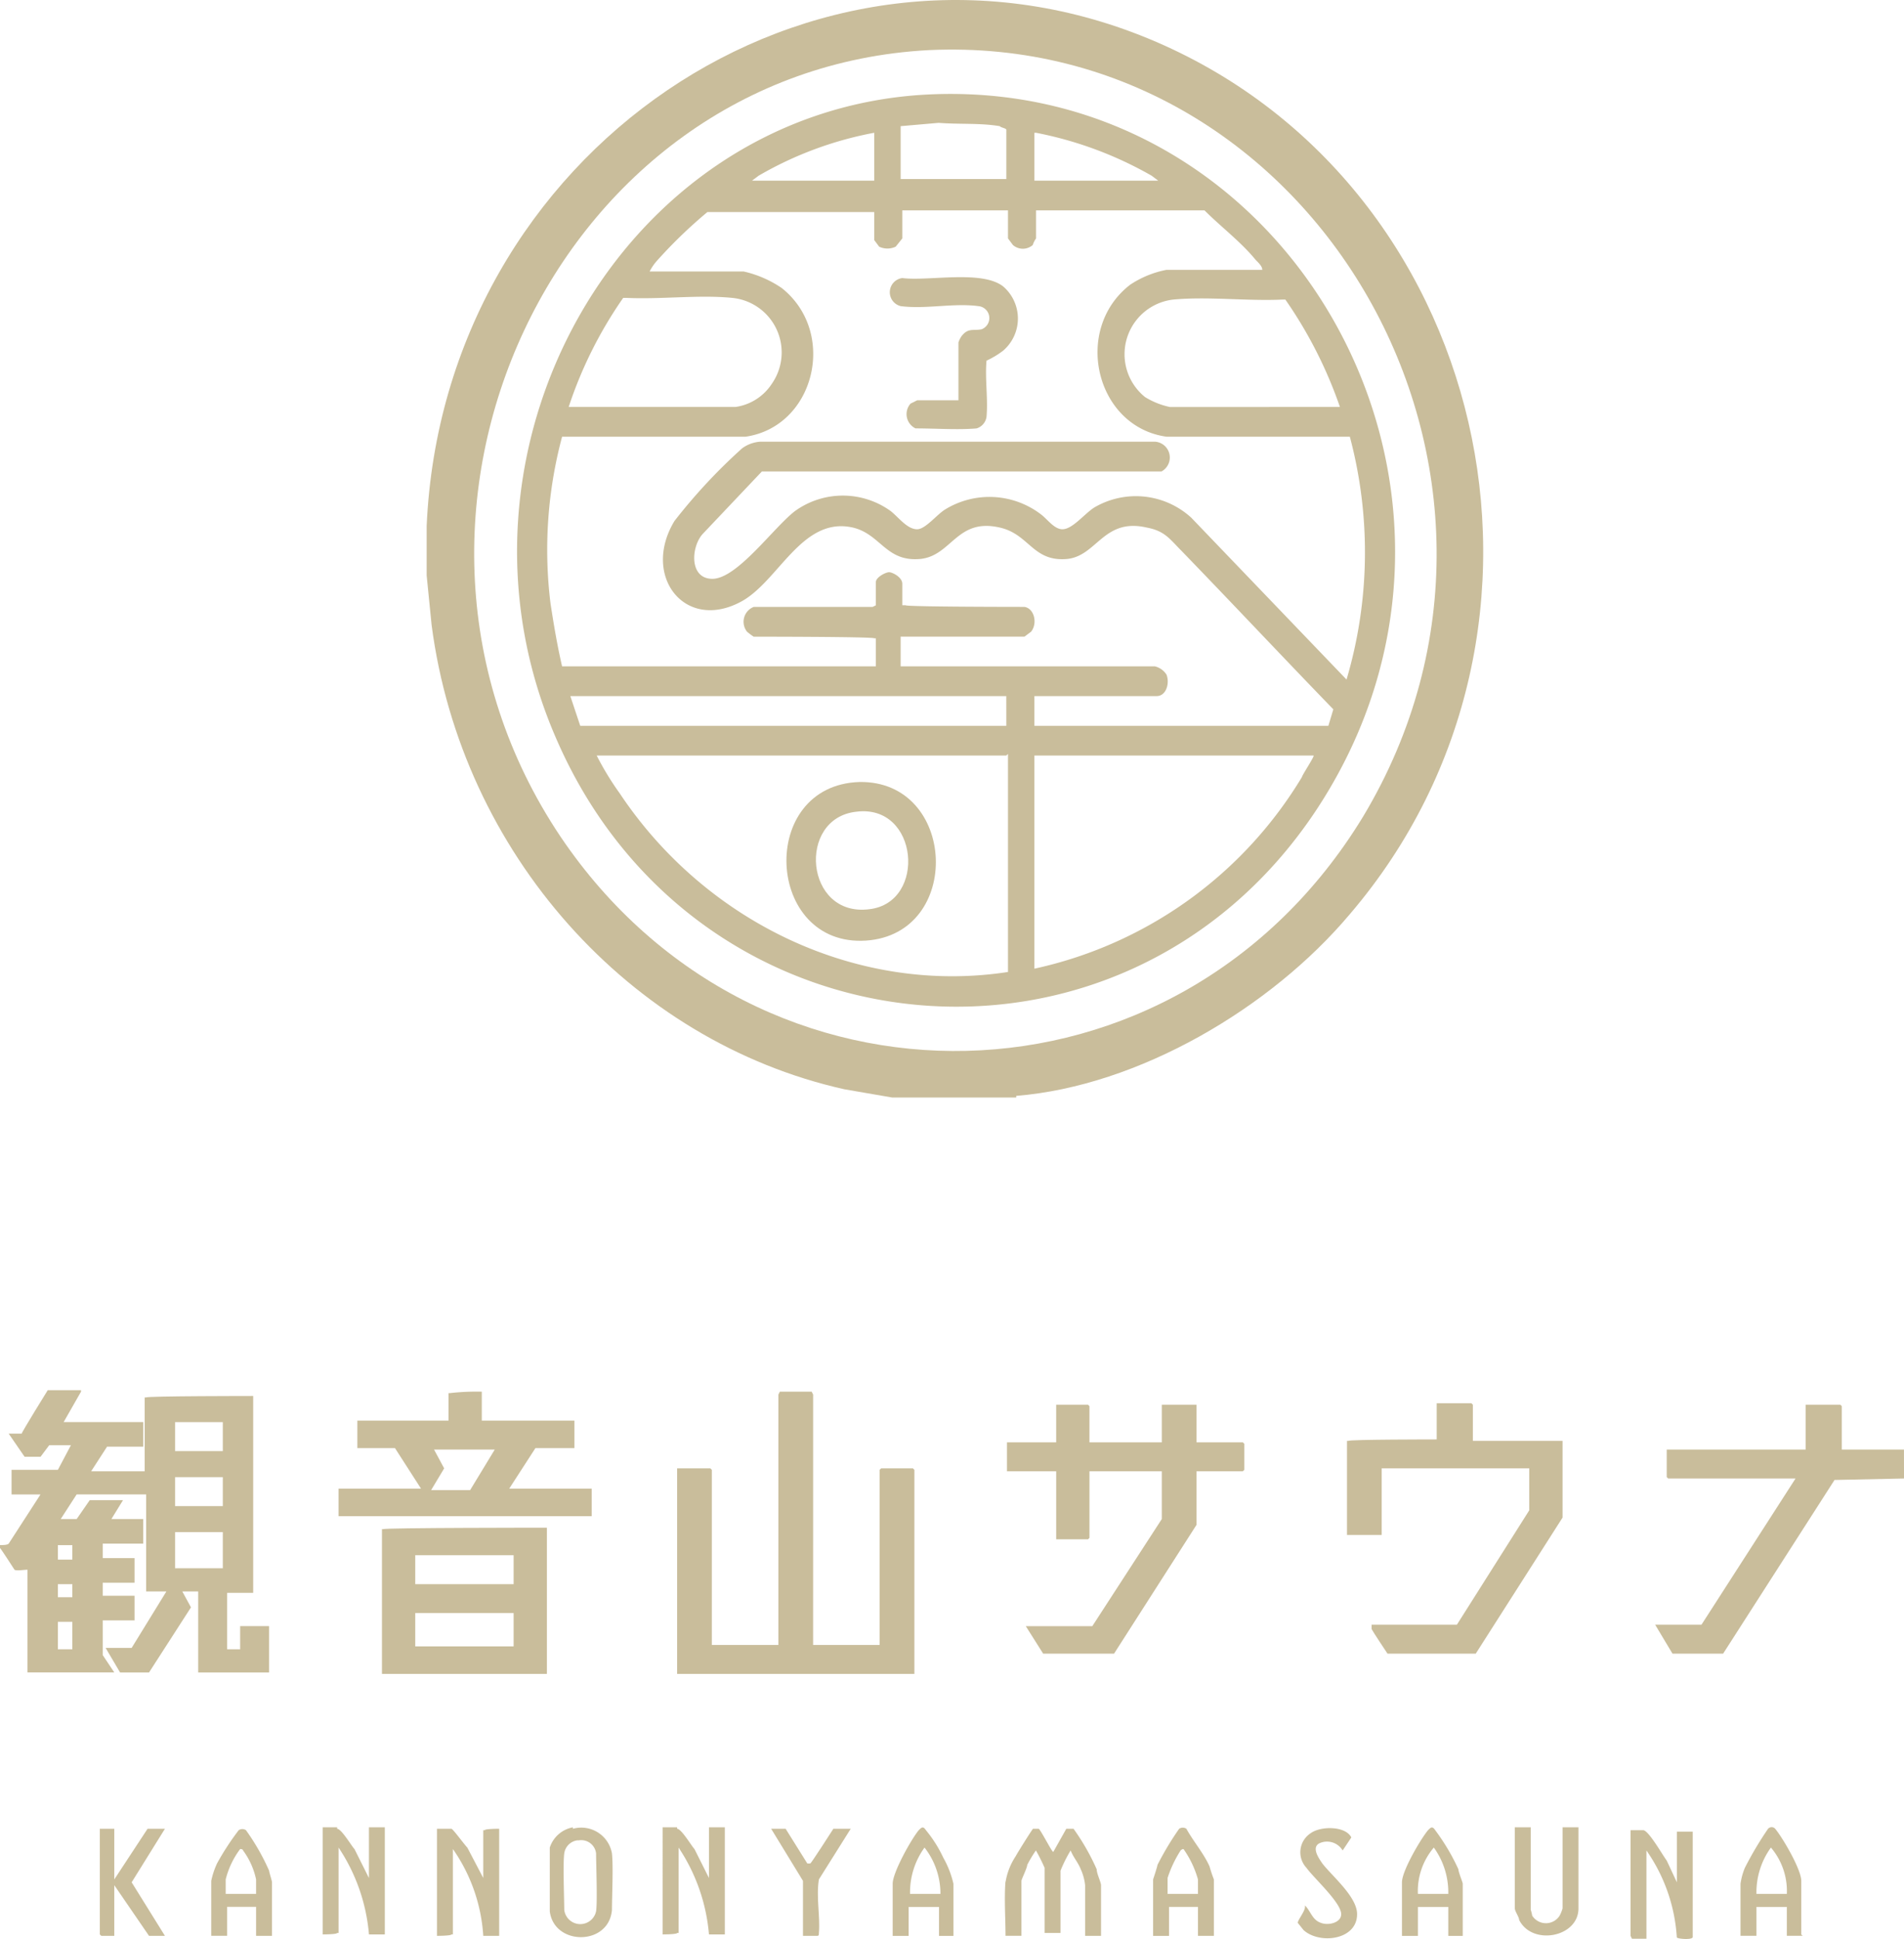
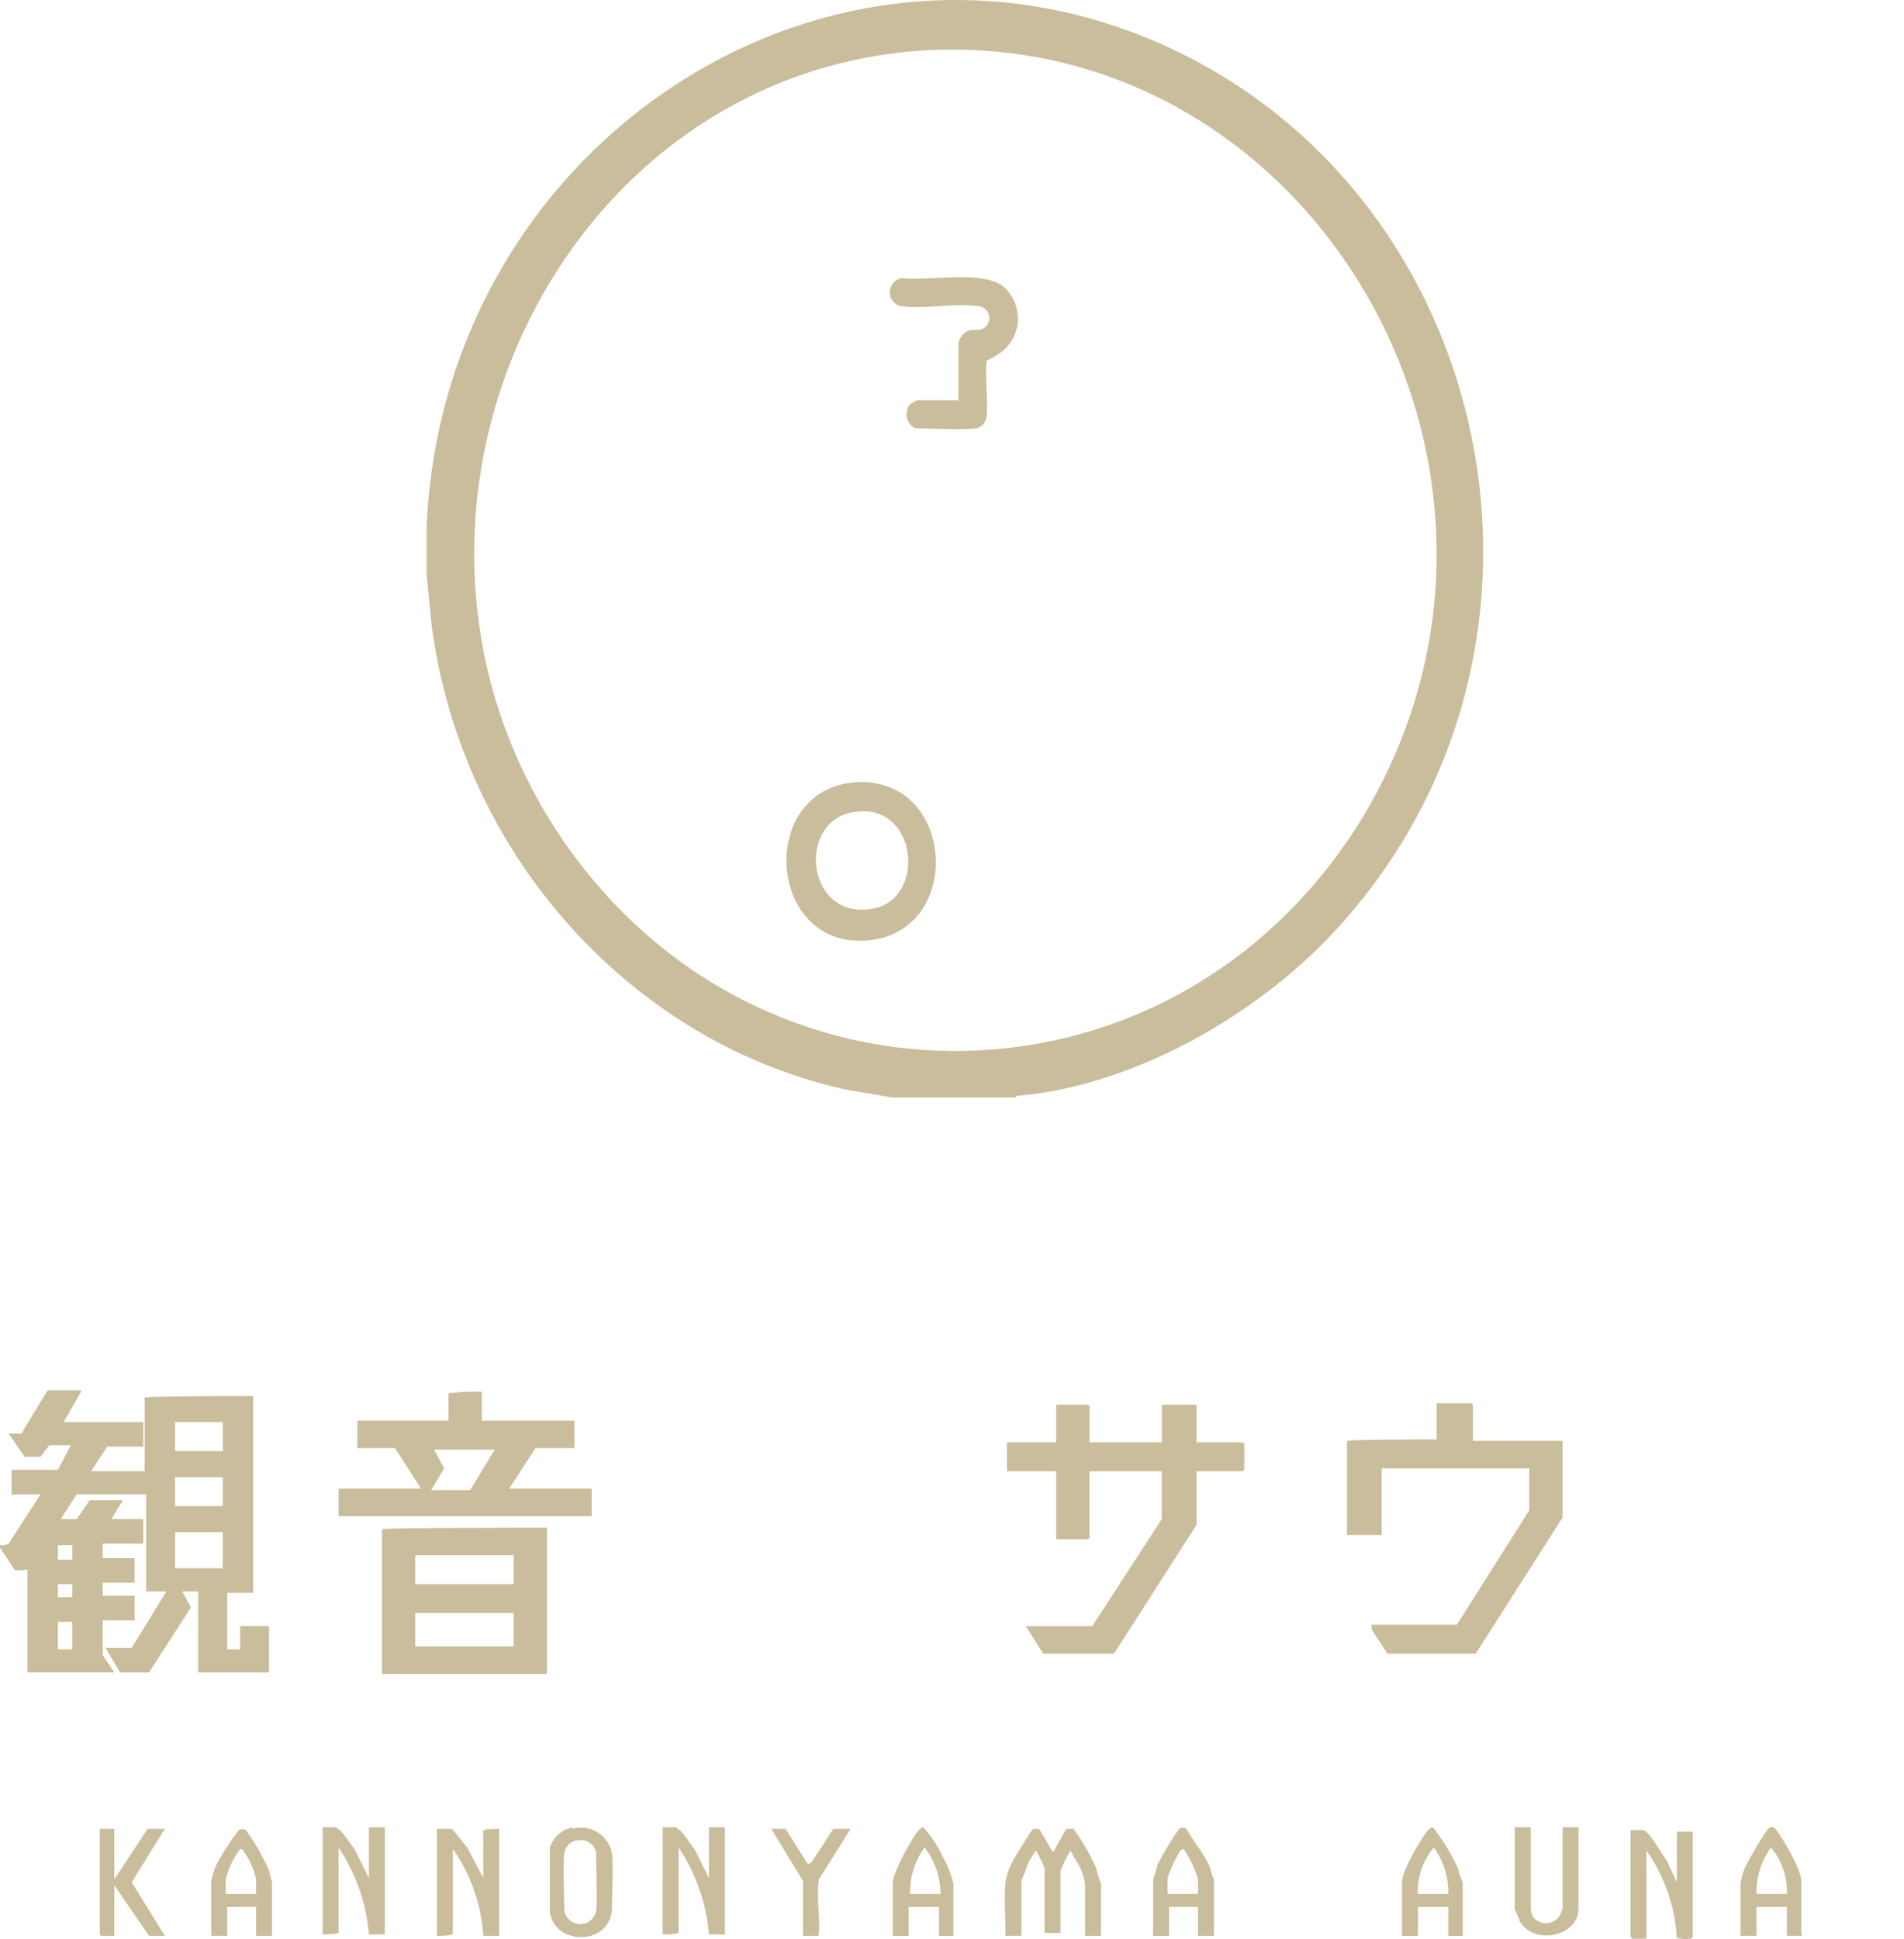
<svg xmlns="http://www.w3.org/2000/svg" width="156.189" height="159" viewBox="0 0 156.189 159">
  <g id="Group_86" data-name="Group 86" transform="translate(-641.905 -7745)">
    <g id="logo" transform="translate(491.105 7830.366)">
-       <path id="Path_2" data-name="Path 2" d="M210.214,21.353l-5.7.119-9.139,14.242h-4.154L189.8,33.34h3.8l7.715-11.987H190.868l-.119-.119V18.979h11.394V15.3h2.848l.119.119v3.561h5.1Z" transform="translate(96.776 14.521)" fill="#c9bd9b" />
      <path id="Path_3" data-name="Path 3" d="M81.334,33.29H80.147v2.255h1.187Zm0-3.086H80.147v1.068h1.187Zm0-3.2H80.147v1.187h1.187Zm12.343-1.068H89.761V28.9h3.917Zm0-4.51H89.761v2.374h3.917Zm0-4.51H89.761v2.374h3.917ZM82.046,14.419l-1.424,2.492H87.15v2.018H84.183l-1.306,2.018h4.391V14.893h.119c0-.119,8.783-.119,8.783-.119V30.916H94.034v4.629H95.1v-1.9h2.374v3.8H91.66V30.8H90.354l.712,1.306-3.442,5.341H85.251l-1.187-2.018H86.2L89.049,30.8H87.387V22.845h-5.7l-1.306,2.018H81.69l1.068-1.543h2.73l-.949,1.543H87.15v2.018H83.827v1.187h2.611v2.018H83.827v1.068h2.611v2.018H83.827v2.848l.949,1.424H77.655V29.017c-.237,0-.949.119-1.068,0,0,0-1.068-1.662-1.187-1.78V27c.237,0,.593,0,.712-.119l2.611-4.035H76.349V20.828h3.8l1.068-2.018h-1.78l-.712.949H77.418l-1.306-1.9H77.18c0-.119,2.136-3.561,2.136-3.561h2.73Z" transform="translate(75.4 14.334)" fill="#c9bd9b" />
-       <path id="Path_4" data-name="Path 4" d="M133.356,35.17h5.459V20.809l.119-.119h2.611l.119.119V37.544H122.2V20.69h2.73l.119.119V35.17h5.459V14.637l.119-.237h2.611l.119.237Z" transform="translate(84.145 14.352)" fill="#c9bd9b" />
      <path id="Path_5" data-name="Path 5" d="M151.765,18.386H157.7V15.3h2.848v3.086h3.8l.119.119v2.136l-.119.119h-3.8v4.391l-6.765,10.563h-5.816l-1.424-2.255H152l5.7-8.783V20.76h-5.934v5.46l-.119.119h-2.611V20.76H145V18.386h4.035V15.3h2.611l.119.119Z" transform="translate(88.405 14.521)" fill="#c9bd9b" />
      <path id="Path_6" data-name="Path 6" d="M178.826,15.319v2.967h7.358v6.29l-7.121,11.156h-7.24s-1.187-1.78-1.306-2.018v-.356h7l5.934-9.376V20.541H171.348V26H168.5V18.286h.119c0-.119,7.24-.119,7.24-.119V15.2h2.848Z" transform="translate(92.796 14.502)" fill="#c9bd9b" />
      <path id="Path_7" data-name="Path 7" d="M112.6,30.8H104.53v2.73H112.6Zm0-4.747H104.53v2.374H112.6Zm2.73-2.255V35.787H101.8V23.919h.119c0-.119,13.411-.119,13.411-.119Z" transform="translate(80.333 16.109)" fill="#c9bd9b" />
      <path id="Path_8" data-name="Path 8" d="M111.618,19.147h-4.985l.831,1.543-1.068,1.78h3.2l2.018-3.323h0ZM110.55,14.4v2.374h7.6v2.255h-3.2L112.8,22.352h6.765v2.255H98.8V22.352h6.765l-2.136-3.323h-3.086V16.774h7.477V14.519h.119a19.229,19.229,0,0,1,2.611-.119h0Z" transform="translate(79.772 14.352)" fill="#c9bd9b" />
      <path id="Path_9" data-name="Path 9" d="M144.908,48.991a5.331,5.331,0,0,1,.831-2.136c.119-.237,1.306-2.136,1.424-2.255h.475c.237.237,1.068,1.9,1.187,1.9l1.068-1.9h.593a18.479,18.479,0,0,1,1.9,3.323c0,.356.356,1.068.356,1.306v4.154h-1.306V49.229a4.207,4.207,0,0,0-.356-1.306c-.237-.593-.593-.949-.831-1.543a10.777,10.777,0,0,0-.831,1.662v5.1h-1.306V47.8a15.844,15.844,0,0,0-.712-1.424,10.438,10.438,0,0,0-.712,1.187c0,.237-.475,1.187-.475,1.306v4.51h-1.306c0-1.424-.119-3.086,0-4.51Z" transform="translate(88.378 19.995)" fill="#c9bd9b" />
      <path id="Path_10" data-name="Path 10" d="M188.1,53.364V44.7h1.068c.475.119,1.543,2.018,1.9,2.492l.831,1.78V44.819H193.2v8.664c-.119.237-1.306.119-1.306,0a13.92,13.92,0,0,0-2.492-7.121V53.6h-1.187Z" transform="translate(96.458 20.014)" fill="#c9bd9b" />
      <path id="Path_11" data-name="Path 11" d="M122.387,44.619c.356,0,1.187,1.424,1.424,1.662L125,48.654V44.5H126.3v8.783H125a15.1,15.1,0,0,0-2.492-7.121v7h-.119c0,.119-1.187.119-1.187.119V44.5h1.187Z" transform="translate(83.958 19.977)" fill="#c9bd9b" />
      <path id="Path_12" data-name="Path 12" d="M98.887,44.619c.356,0,1.187,1.424,1.424,1.662l1.187,2.374V44.5H102.8v8.783H101.5a15.1,15.1,0,0,0-2.492-7.121v7h-.119c0,.119-1.187.119-1.187.119V44.5h1.187Z" transform="translate(79.567 19.977)" fill="#c9bd9b" />
      <path id="Path_13" data-name="Path 13" d="M106.787,44.6c.119,0,1.068,1.306,1.306,1.543l1.306,2.492V44.719h.119c0-.119,1.187-.119,1.187-.119v8.783H109.4a13.92,13.92,0,0,0-2.492-7.121v7h-.119c0,.119-1.187.119-1.187.119V44.6h1.187Z" transform="translate(81.043 19.995)" fill="#c9bd9b" />
      <path id="Path_14" data-name="Path 14" d="M115.655,45.568a1.253,1.253,0,0,0-1.068,1.068c-.119.831,0,3.8,0,4.629a1.324,1.324,0,0,0,2.611.119c.119-.712,0-3.917,0-4.747a1.226,1.226,0,0,0-1.424-1.068Zm-.356-.949a2.554,2.554,0,0,1,3.2,2.018c.119,1.068,0,3.561,0,4.629-.237,2.967-4.747,2.967-5.1.119V46.162a2.464,2.464,0,0,1,1.9-1.662h0Z" transform="translate(82.5 19.977)" fill="#c9bd9b" />
      <path id="Path_15" data-name="Path 15" d="M83.487,44.6v4.154l2.73-4.154h1.424l-2.73,4.391,2.73,4.391H86.335l-2.848-4.154v4.154H82.419l-.119-.119V44.6Z" transform="translate(76.689 19.995)" fill="#c9bd9b" />
      <path id="Path_16" data-name="Path 16" d="M141.017,49.958a6.132,6.132,0,0,0-1.306-3.8,6.272,6.272,0,0,0-1.187,3.8ZM142.2,53.4H140.9V51.026h-2.492V53.4H137.1V49.127c0-.949,1.543-3.679,2.136-4.391.237-.237.356-.356.593,0a10.468,10.468,0,0,1,1.424,2.255,7.952,7.952,0,0,1,.831,2.136V53.4Z" transform="translate(86.929 19.979)" fill="#c9bd9b" />
      <path id="Path_17" data-name="Path 17" d="M181.406,44.619v6.646a2.692,2.692,0,0,1,.119.475,1.332,1.332,0,0,0,2.255,0,3.046,3.046,0,0,0,.237-.593V44.5h1.306v6.646c0,2.374-3.8,3.086-4.866.949,0-.237-.356-.712-.356-.949V44.5h1.306Z" transform="translate(94.963 19.977)" fill="#c9bd9b" />
      <path id="Path_18" data-name="Path 18" d="M176.1,49.958a6.272,6.272,0,0,0-1.187-3.8,5.494,5.494,0,0,0-1.306,3.8ZM177.4,53.4H176.1V51.026h-2.492V53.4H172.3V49.008c0-.949,1.543-3.561,2.136-4.273.237-.237.356-.356.593,0a17.52,17.52,0,0,1,1.9,3.2c0,.237.356,1.068.356,1.187V53.4h.119Z" transform="translate(93.506 19.979)" fill="#c9bd9b" />
      <path id="Path_19" data-name="Path 19" d="M199.5,49.962a5.494,5.494,0,0,0-1.306-3.8,6.272,6.272,0,0,0-1.187,3.8ZM200.8,53.4H199.5V51.031h-2.492V53.4H195.7V49.132a5.35,5.35,0,0,1,.356-1.306,28.47,28.47,0,0,1,1.9-3.2.392.392,0,0,1,.593,0c.593.712,2.136,3.323,2.136,4.273v4.391h0Z" transform="translate(97.878 19.974)" fill="#c9bd9b" />
      <path id="Path_20" data-name="Path 20" d="M93.679,49.936V48.749a6.118,6.118,0,0,0-1.068-2.374s0-.119-.237-.119a6.959,6.959,0,0,0-1.187,2.492v1.187h2.492Zm1.306,3.442H93.679V51H91.306v2.374H90v-4.51a6.691,6.691,0,0,1,.475-1.424,21.585,21.585,0,0,1,1.78-2.73.539.539,0,0,1,.593,0,18.477,18.477,0,0,1,1.9,3.323c0,.119.237.831.237.949v4.391Z" transform="translate(78.128 20)" fill="#c9bd9b" />
      <path id="Path_21" data-name="Path 21" d="M158.779,49.955V48.768a8.082,8.082,0,0,0-1.187-2.492.368.368,0,0,0-.237.119,9.706,9.706,0,0,0-1.068,2.255v1.306h2.492Zm1.306,3.442h-1.306V51.023h-2.374V53.4H155.1V48.768s.356-1.068.356-1.187a24.537,24.537,0,0,1,1.78-2.967.539.539,0,0,1,.593,0c.593,1.068,1.424,2.018,1.9,3.086a11.2,11.2,0,0,0,.356,1.068V53.4Z" transform="translate(90.292 19.981)" fill="#c9bd9b" />
-       <path id="Path_22" data-name="Path 22" d="M165.693,50.9c.475.475.593,1.187,1.306,1.424.593.237,1.662,0,1.662-.712,0-.949-2.255-2.967-2.848-3.8a1.866,1.866,0,0,1,.356-2.848c.831-.593,2.848-.593,3.323.356l-.712,1.068a1.493,1.493,0,0,0-1.9-.593c-.712.356,0,1.306.237,1.662.831,1.068,2.848,2.73,2.848,4.154,0,2.136-3.086,2.492-4.391,1.306l-.475-.593c0-.237.593-.949.593-1.306Z" transform="translate(92.16 19.987)" fill="#c9bd9b" />
      <path id="Path_23" data-name="Path 23" d="M129.887,44.6l1.78,2.848h.237c0,.119,1.9-2.848,1.9-2.848h1.424l-2.611,4.154c-.237,1.424.119,3.086,0,4.391,0,.119,0,.237-.119.237h-1.187v-4.51L128.7,44.6h1.187Z" transform="translate(85.359 19.995)" fill="#c9bd9b" />
    </g>
    <g id="Group_85" data-name="Group 85" transform="translate(676.905 7745.034)">
      <path id="Path_1" data-name="Path 1" d="M41.184,4.076C10.567,5.7-6.638,42.28,10.973,68.561c16.257,24.114,50.667,23.3,65.84-1.626C93.747,38.757,72.885,2.586,41.184,4.076Zm7.18,85.89H38.2l-3.929-.677C16.663,85.36,2.845,69.916.406,51.221L0,47.157V43.092C1.355,12.476,31.565-8.252,59.2,3.128,87.109,14.643,95.78,51.492,75.73,74.929c-6.5,7.722-17.341,14.089-27.366,14.9h0Z" transform="translate(0 0)" fill="#c9bd9b" />
-       <path id="Path_24" data-name="Path 24" d="M70.807,59.906H47.912V77.382A34.066,34.066,0,0,0,69.859,61.667c0-.135,1.084-1.761.948-1.761Zm-25.2,0h-33.6a23.859,23.859,0,0,0,1.9,3.116C20.953,73.589,33.417,79.55,45.745,77.653V59.771Zm0-4.877H9.844l.813,2.439H45.609ZM72.975,31.321A35.944,35.944,0,0,0,68.5,22.516h-.271c-2.845.135-6.1-.271-8.941,0a4.511,4.511,0,0,0-2.3,7.993,6.387,6.387,0,0,0,2.032.813Zm-63.266,0H23.392a4.272,4.272,0,0,0,2.98-1.9,4.494,4.494,0,0,0-3.251-7.045c-2.709-.271-5.825.135-8.67,0H14.18a34.542,34.542,0,0,0-4.471,8.941ZM34.772,15.336H21.089a39.455,39.455,0,0,0-4.2,4.064,4.216,4.216,0,0,0-.542.813h7.722a9.1,9.1,0,0,1,3.116,1.355c4.606,3.658,2.709,11.38-2.98,12.193H9.167a35.832,35.832,0,0,0-.948,13.683c.271,1.761.542,3.387.948,5.148h25.74v-2.3h-.135c0-.135-9.89-.135-9.89-.135a5.4,5.4,0,0,1-.542-.406,1.308,1.308,0,0,1,.542-2.032h9.754l.271-.135v-1.9c0-.406.813-.813,1.084-.813s1.084.406,1.084.948v1.761h.271c0,.135,9.754.135,9.754.135.813.135,1.084,1.355.542,2.032l-.542.406H36.939v2.439H57.8a1.568,1.568,0,0,1,.948.677c.271.677,0,1.761-.813,1.761H47.912v2.439H72.027l.406-1.355c-4.2-4.335-8.264-8.67-12.464-13.005-.948-.948-1.355-1.626-2.845-1.9-3.522-.813-4.064,2.3-6.5,2.574-2.845.271-3.116-2.032-5.554-2.574-3.522-.813-3.929,2.3-6.5,2.574-2.845.271-3.251-2.032-5.554-2.574-4.2-.948-6.1,4.471-9.212,6.1-4.606,2.439-8.128-2.168-5.419-6.638a45.991,45.991,0,0,1,5.554-5.961,2.841,2.841,0,0,1,1.49-.542H57.8a1.3,1.3,0,0,1,.542,2.439H25.559l-4.877,5.148c-.948,1.084-1.084,3.658.813,3.658,2.032,0,5.013-4.2,6.774-5.554a6.711,6.711,0,0,1,7.857,0c.677.542,1.355,1.49,2.168,1.49.677,0,1.626-1.219,2.3-1.626a6.951,6.951,0,0,1,7.857.406c.542.406,1.084,1.219,1.761,1.219.813,0,1.761-1.219,2.574-1.761a6.733,6.733,0,0,1,7.993.813L73.517,53.674a36.819,36.819,0,0,0,.271-19.915H58.75c-5.825-.813-7.722-8.806-2.98-12.464a8.166,8.166,0,0,1,2.98-1.219h7.857c0-.271-.271-.542-.542-.813-1.219-1.49-2.845-2.709-4.2-4.064H48.048v2.3a1.986,1.986,0,0,0-.271.542,1.236,1.236,0,0,1-1.626,0l-.406-.542V15.2h-8.67v2.3l-.542.677a1.581,1.581,0,0,1-1.355,0l-.406-.542v-2.3Zm13.141-6.5v3.929h10.16l-.542-.406a30.929,30.929,0,0,0-9.483-3.522Zm-13.141,0a29.688,29.688,0,0,0-9.483,3.522l-.542.406H34.772Zm10.838,3.929v-4.2c-.135-.135-.406-.135-.542-.271-1.626-.271-3.251-.135-5.013-.271l-3.116.271v4.335h8.67ZM38.836,5.717C69.046,3.956,88.283,38.5,70.943,64.512,55.093,88.22,20.276,84.969,8.761,58.687-1.671,35.115,13.909,7.207,38.836,5.717Z" transform="translate(1.942 2.017)" fill="#c9bd9b" />
      <path id="Path_25" data-name="Path 25" d="M33.677,26.573V22.1a1.93,1.93,0,0,1,.271-.542c.542-.677.948-.406,1.626-.542a.983.983,0,0,0-.271-1.9c-2.032-.271-4.335.271-6.367,0a1.172,1.172,0,0,1,.135-2.3c2.168.271,6.5-.677,8.264.677a3.471,3.471,0,0,1,0,5.283,7.176,7.176,0,0,1-1.355.813c-.135,1.49.135,3.116,0,4.606a1.162,1.162,0,0,1-.813.948c-1.49.135-3.387,0-5.013,0a1.3,1.3,0,0,1-.406-2.032l.542-.271h3.387Z" transform="translate(9.946 5.952)" fill="#c9bd9b" />
      <path id="Path_26" data-name="Path 26" d="M27.5,49.739c-4.877.542-4.2,8.67,1.084,7.993C33.322,57.19,32.644,49.061,27.5,49.739Zm.271-2.439c7.993-.135,8.535,12.464.542,13.005-8.264.542-8.941-12.734-.542-13.005Z" transform="translate(7.727 16.791)" fill="#c9bd9b" />
    </g>
  </g>
</svg>